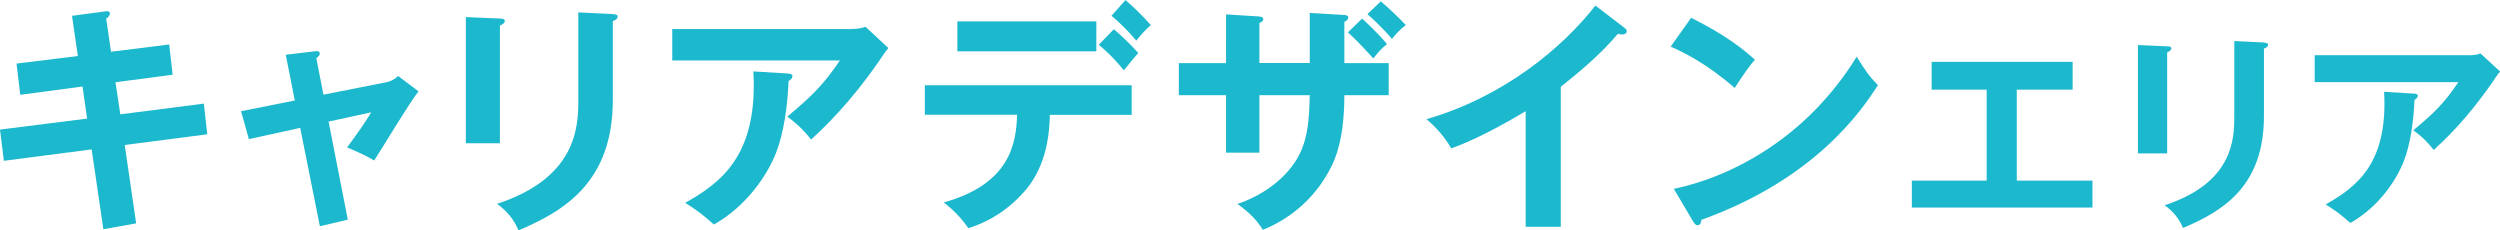
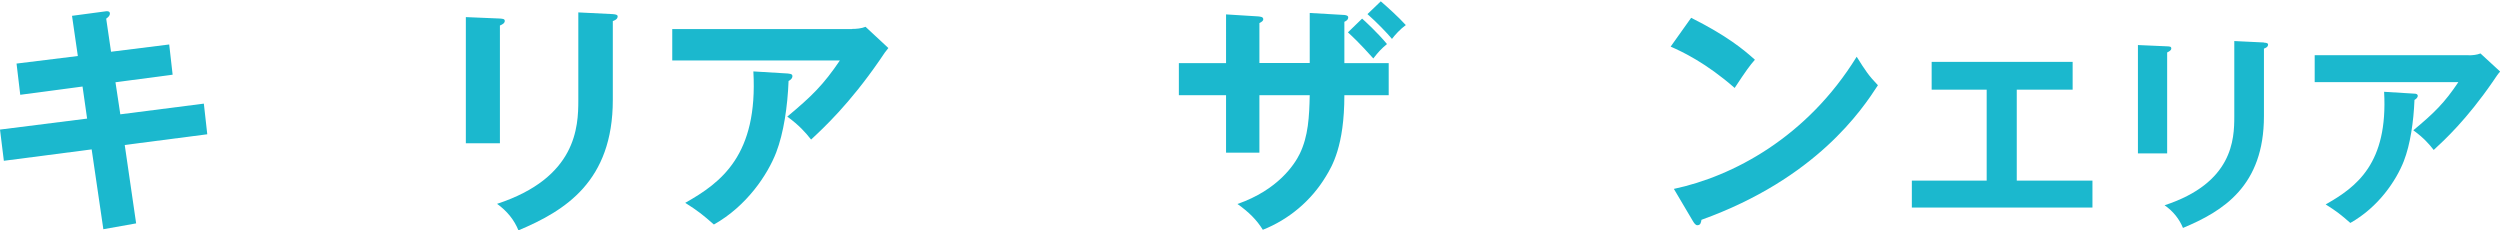
<svg xmlns="http://www.w3.org/2000/svg" id="b" width="175.38" height="16.17" viewBox="0 0 175.38 16.17">
  <defs>
    <style>.d{fill:#1bb8ce;}</style>
  </defs>
  <g id="c">
    <path class="d" d="M5.05,1.11l2.32-.31c.09-.02.34-.05.34.15,0,.14-.1.24-.26.36l.34,2.32,4.08-.51.24,2.12-4.01.53.34,2.25,5.86-.75.24,2.15-5.79.75.8,5.5-2.3.41-.82-5.6-6.16.8-.27-2.19,6.11-.77-.32-2.25-4.37.58-.26-2.19,4.3-.53-.41-2.83Z" />
-     <path class="d" d="M20.06,3.84l2.01-.24c.15-.02.36-.05.36.17,0,.12-.12.21-.24.31l.5,2.56,4.42-.87c.31-.07.61-.22.82-.44l1.43,1.08c-.58.7-2.66,4.17-3.11,4.85-.63-.39-1.62-.8-1.9-.92.17-.22.55-.75.96-1.33.27-.41.6-.89.73-1.13l-2.99.65,1.35,6.88-1.96.46-1.38-6.9-3.6.79-.55-1.96,3.77-.75-.63-3.19Z" />
    <path class="d" d="M35.07,1.3c.2.02.34.02.34.17,0,.17-.2.26-.34.32v8.26h-2.39V1.2l2.39.1ZM42.99.99c.26.02.34.07.34.15,0,.22-.22.29-.34.34v5.53c0,5.7-3.33,7.77-6.62,9.15-.29-.72-.79-1.35-1.5-1.86,5.58-1.83,5.7-5.4,5.7-7.27V.87l2.42.12Z" />
    <path class="d" d="M59.76,2.03c.31,0,.67-.03.96-.15l1.6,1.49c-.2.24-.27.34-.61.85-2.13,3.09-3.94,4.76-4.81,5.57-.38-.48-.82-.99-1.67-1.61,1.74-1.45,2.54-2.24,3.69-3.94h-11.76v-2.2h12.62ZM55.32,5.17c.12,0,.27.03.27.17,0,.19-.2.31-.27.34-.07,1.78-.34,3.64-.87,5.02-.61,1.57-2.07,3.76-4.37,5.05-.77-.68-1.14-.97-2.01-1.52,2.54-1.43,5.11-3.36,4.78-9.22l2.48.15Z" />
-     <path class="d" d="M64.88,8.06v-2.08h14.51v2.08h-5.74c-.05,2.97-1.04,4.58-1.93,5.53-.65.7-1.79,1.78-3.79,2.42-.55-.82-1.23-1.43-1.72-1.81,4.61-1.28,5.09-4.1,5.14-6.15h-6.47ZM76.91,1.5v2.1h-9.75V1.5h9.75ZM78.14,2.05c.38.31,1.3,1.18,1.71,1.67-.22.24-.29.34-1.01,1.21-.85-1.04-1.47-1.55-1.76-1.79l1.06-1.09ZM78.95,0c.6.51,1.25,1.16,1.78,1.76-.36.32-.56.53-1.02,1.09-.43-.53-1.16-1.28-1.74-1.74l.99-1.11Z" />
    <path class="d" d="M91.89.91l2.42.14c.15.02.27.05.27.17,0,.19-.19.27-.27.31v2.9h3.11v2.25h-3.11c0,3.58-.87,4.99-1.3,5.7-1.02,1.69-2.58,3.01-4.42,3.74-.43-.7-.99-1.25-1.78-1.81,2.85-.99,4.01-2.78,4.37-3.52.6-1.23.67-2.61.7-4.11h-3.53v4.03h-2.34v-4.03h-3.31v-2.25h3.31V1.01l2.25.14c.15.02.36.02.36.2,0,.12-.12.19-.27.27v2.8h3.53V.91ZM95.56,1.31c.12.1,1.09.99,1.74,1.78-.41.34-.6.55-.96,1.01-1.02-1.14-1.5-1.57-1.78-1.83l.99-.96ZM96.86.09c.31.26,1.28,1.13,1.76,1.67-.38.27-.77.7-.97.97-.32-.39-1.06-1.16-1.72-1.74l.94-.9Z" />
-     <path class="d" d="M109.49,15.91h-2.46V7.8c-2.95,1.76-4.49,2.34-5.22,2.61-.43-.75-1.04-1.47-1.74-2.05,5.45-1.57,9.58-5.05,11.85-7.97l2.05,1.57c.1.08.15.15.15.24,0,.15-.17.22-.31.22-.09,0-.22-.02-.31-.05-1.18,1.4-2.58,2.58-4.01,3.72v9.82Z" />
    <path class="d" d="M118.64,1.25c2.51,1.26,3.67,2.22,4.47,2.94-.36.41-.61.75-1.42,1.98-2.01-1.76-3.67-2.54-4.49-2.9l1.43-2.01ZM117.43,13.25c4.1-.87,9.32-3.59,12.82-9.27.61.97.82,1.3,1.49,2-1.11,1.71-4.32,6.54-12.38,9.44-.03.17-.05.38-.29.38-.12,0-.22-.14-.31-.29l-1.33-2.25Z" />
    <path class="d" d="M141.48,12.67h5.31v1.89h-12.67v-1.89h5.25v-6.38h-3.86v-1.95h9.89v1.95h-3.92v6.38Z" />
    <path class="d" d="M152.03,3.25c.18.01.29.01.29.15,0,.15-.18.22-.29.28v7.08h-2.05V3.16l2.05.09ZM158.82,2.99c.22.01.29.06.29.13,0,.19-.19.25-.29.29v4.74c0,4.89-2.85,6.66-5.68,7.84-.25-.61-.67-1.16-1.29-1.59,4.79-1.57,4.89-4.62,4.89-6.23V2.88l2.08.1Z" />
    <path class="d" d="M173.19,3.88c.26,0,.57-.03.82-.13l1.38,1.27c-.18.2-.23.29-.53.73-1.83,2.65-3.38,4.08-4.13,4.77-.32-.41-.7-.85-1.43-1.38,1.49-1.24,2.18-1.92,3.16-3.38h-10.08v-1.89h10.81ZM169.38,6.57c.1,0,.23.03.23.15,0,.16-.18.26-.23.29-.06,1.52-.29,3.12-.75,4.3-.53,1.35-1.77,3.22-3.75,4.33-.66-.58-.98-.83-1.73-1.3,2.18-1.23,4.38-2.88,4.1-7.9l2.12.13Z" />
  </g>
</svg>